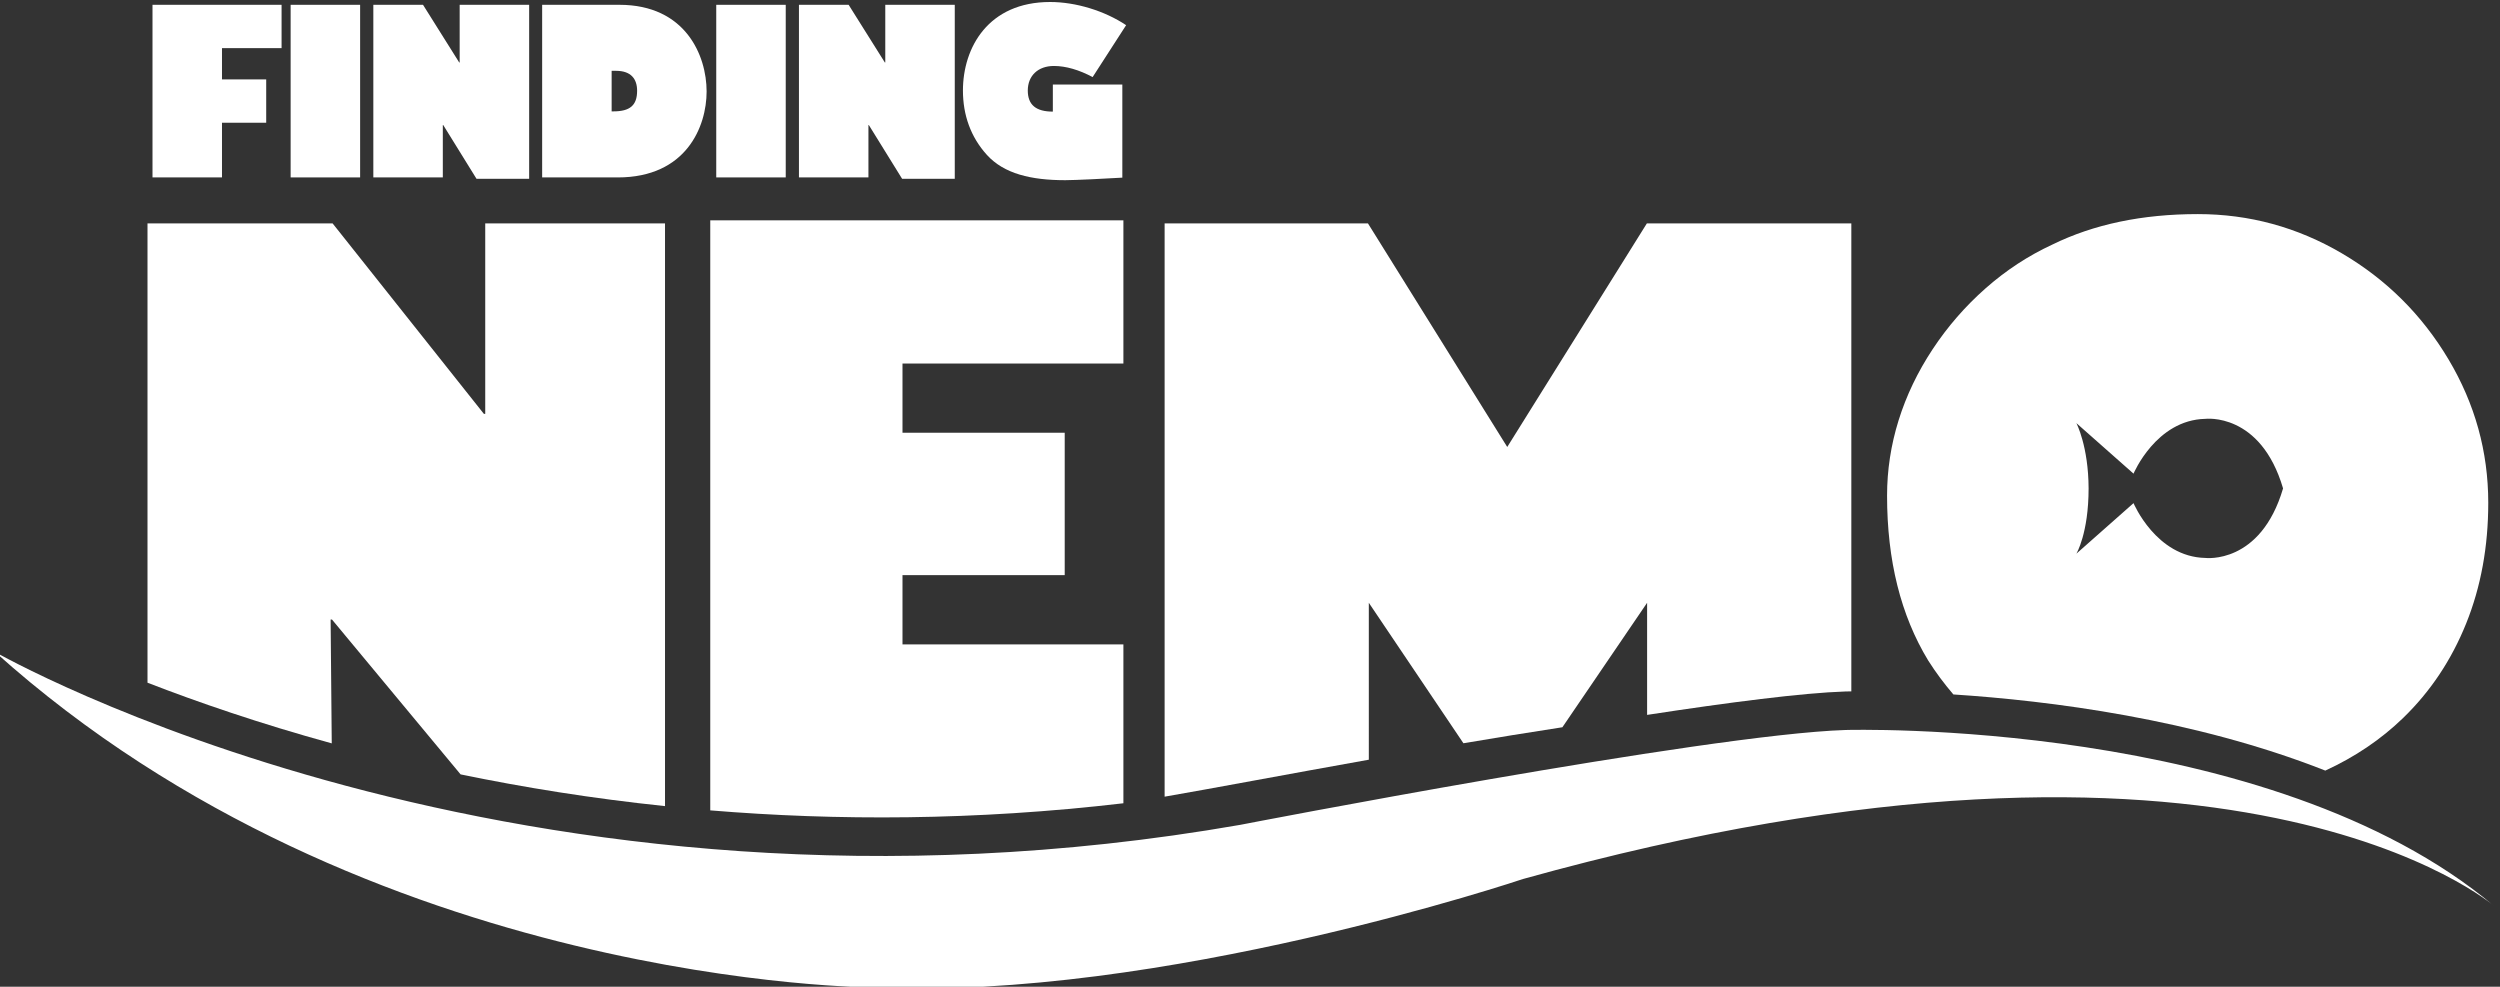
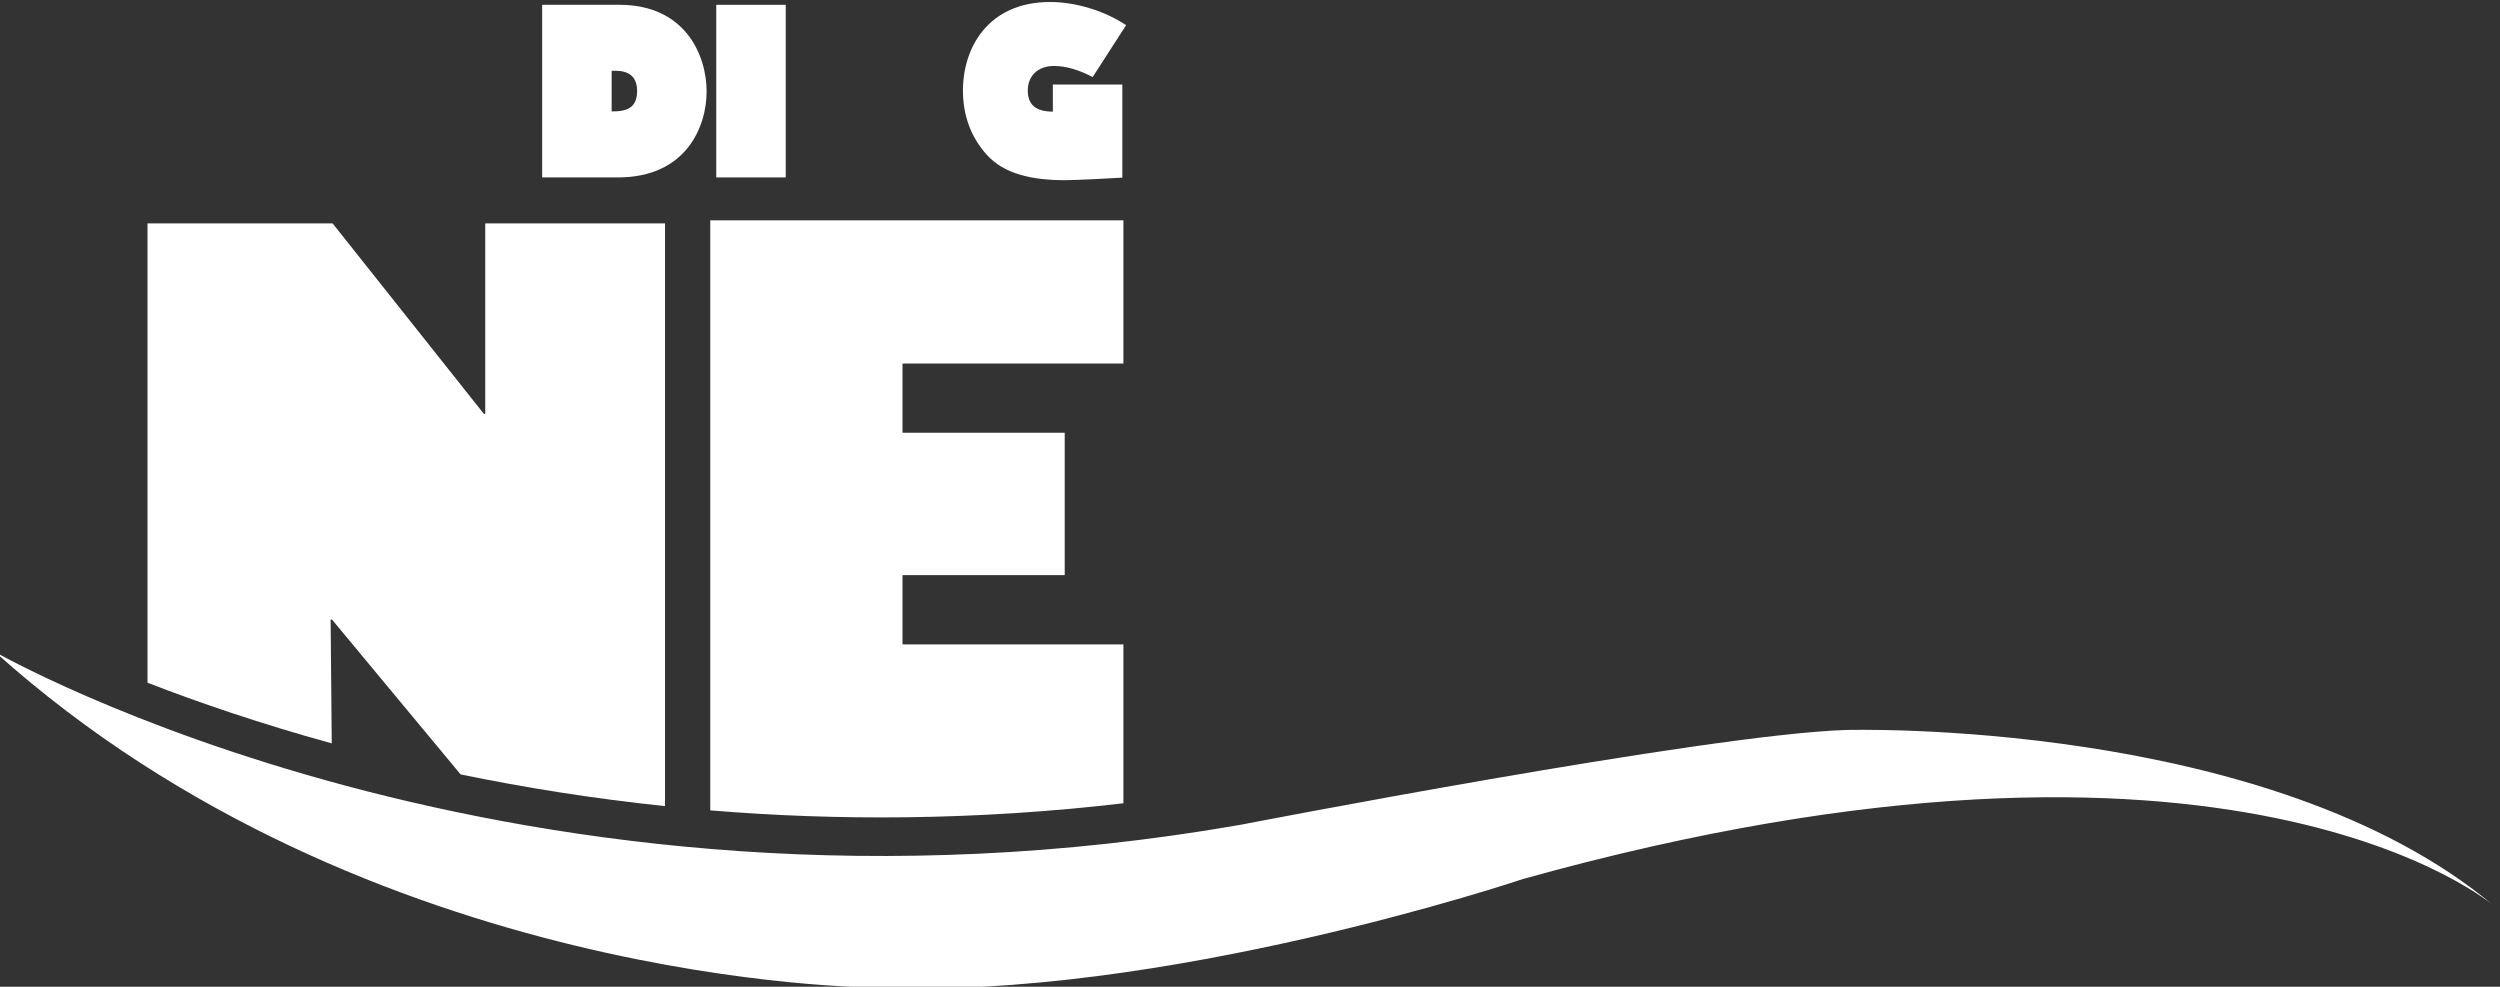
<svg xmlns="http://www.w3.org/2000/svg" version="1.1" id="svg2" xml:space="preserve" width="233.269" height="92.069" viewBox="0 0 233.269 92.069">
  <rect x="0" y="0" width="233.269" height="92.069" fill="#333333" stroke="none" />
  <defs id="defs6">
    <clipPath clipPathUnits="userSpaceOnUse" id="clipPath66">
-       <path d="M 0,0 H 1656 V 612 H 0 Z" id="path64" />
-     </clipPath>
+       </clipPath>
    <clipPath clipPathUnits="userSpaceOnUse" id="clipPath218">
      <path d="m 1444,481.849 h 182.063 v 106.51 H 1444 Z" id="path216" />
    </clipPath>
  </defs>
  <g id="g10" transform="matrix(1.333,0,0,-1.333,-1934.815,750.645)">
    <g id="g60" style="fill:#ffffff">
      <g id="g62" clip-path="url(#clipPath66)" style="fill:#ffffff">
-         <path d="m 1462.149,550.706 v 12.082 h 9.035 v -3.033 h -4.171 v -2.19 h 3.095 v -3.033 h -3.095 v -3.827 z" style="fill:#ffffff;fill-opacity:1;fill-rule:nonzero;stroke:none" id="path206" />
        <path d="m 1471.818,550.706 h 4.864 v 12.082 h -4.864 z" style="fill:#ffffff;fill-opacity:1;fill-rule:nonzero;stroke:none" id="path208" />
        <path d="m 1484.829,550.609 -2.329,3.762 h -0.029 v -3.665 h -4.864 v 12.082 h 3.478 l 2.535,-4.038 h 0.03 v 4.038 h 4.864 v -12.18 z" style="fill:#ffffff;fill-opacity:1;fill-rule:nonzero;stroke:none" id="path210" />
      </g>
    </g>
    <g id="g212" style="fill:#ffffff">
      <g id="g214" clip-path="url(#clipPath218)" style="fill:#ffffff">
        <path d="m 1494.834,562.788 c 4.628,0 6.102,-3.552 6.102,-6.066 0,-2.449 -1.415,-6.017 -6.22,-6.017 h -5.292 v 12.082 z m -0.546,-7.46 h 0.118 c 1.165,0 1.665,0.422 1.665,1.444 0,0.827 -0.427,1.395 -1.473,1.395 h -0.31 z" style="fill:#ffffff;fill-opacity:1;fill-rule:nonzero;stroke:none" id="path220" />
        <path d="m 1501.61,550.706 h 4.864 v 12.082 h -4.864 z" style="fill:#ffffff;fill-opacity:1;fill-rule:nonzero;stroke:none" id="path222" />
-         <path d="m 1507.399,562.788 h 3.478 l 2.536,-4.038 h 0.029 v 4.038 h 4.864 v -12.18 h -3.685 l -2.329,3.762 h -0.029 v -3.665 h -4.864 z" style="fill:#ffffff;fill-opacity:1;fill-rule:nonzero;stroke:none" id="path224" />
        <path d="m 1527.957,557.729 c -0.943,0.503 -1.872,0.778 -2.712,0.778 -1.106,0 -1.828,-0.681 -1.828,-1.719 0,-1.005 0.575,-1.476 1.754,-1.476 v 1.898 h 4.864 v -6.52 c -1.017,-0.065 -3.36,-0.178 -3.995,-0.178 -2.402,0 -4.289,0.454 -5.483,1.768 -1.134,1.249 -1.679,2.79 -1.679,4.509 0,3.001 1.769,6.196 6.101,6.196 1.798,0 3.818,-0.617 5.322,-1.622 z" style="fill:#ffffff;fill-opacity:1;fill-rule:nonzero;stroke:none" id="path226" />
        <path d="m 1451.111,517.499 c 0,0 36.464,-20.965 87.179,-12.112 0,0 32.603,6.322 42.355,6.639 0,0 29.686,0.902 45.422,-12.329 0,0 -18.113,15.806 -67.992,1.897 0,0 -25.358,-8.536 -45.421,-7.588 0,0 -35.389,0 -61.543,23.494" style="fill:#ffffff;fill-opacity:1;fill-rule:nonzero;stroke:none" id="path254" />
-         <path d="m 1619.692,512.871 c 1.909,1.848 3.379,4.053 4.41,6.612 1.031,2.561 1.546,5.377 1.546,8.45 0,3.575 -0.928,6.921 -2.783,10.037 -1.857,3.115 -4.343,5.589 -7.463,7.42 -3.119,1.83 -6.48,2.748 -10.083,2.748 -3.889,0 -7.287,-0.712 -10.19,-2.136 -1.687,-0.782 -3.241,-1.801 -4.666,-3.059 -1.426,-1.259 -2.663,-2.682 -3.712,-4.271 -1.048,-1.589 -1.841,-3.246 -2.379,-4.973 -0.538,-1.728 -0.806,-3.485 -0.806,-5.272 0,-4.53 0.959,-8.375 2.877,-11.534 0.541,-0.854 1.133,-1.641 1.764,-2.379 6.714,-0.437 16.854,-1.709 26.036,-5.33 2.066,0.949 3.886,2.173 5.449,3.686 m -8.407,16.067 c -1.575,-5.352 -5.444,-4.868 -5.444,-4.868 -3.447,0.074 -5.023,3.836 -5.023,3.836 l -4.001,-3.538 c 0,0 0.854,1.413 0.856,4.569 -0.01,2.962 -0.856,4.571 -0.856,4.571 l 4.001,-3.538 c 0,0 1.576,3.762 5.023,3.836 0,0 3.869,0.483 5.444,-4.868 10e-4,0.004 0,0.007 0,0.011 v -0.022 c -10e-4,0.004 0,0.007 0,0.011" style="fill:#ffffff;fill-opacity:1;fill-rule:nonzero;stroke:none" id="path256" />
        <path d="m 1611.285,528.938 c 10e-4,-0.004 0,-0.007 0,-0.011 v 0.022 c -10e-4,-0.004 0,-0.007 0,-0.011" style="fill:#ffffff;fill-opacity:1;fill-rule:nonzero;stroke:none" id="path258" />
-         <path d="m 1597.673,528.949 v -0.012 -0.01 z" style="fill:#ffffff;fill-opacity:1;fill-rule:nonzero;stroke:none" id="path260" />
-         <path d="m 1581.064,514.73 v 32.756 h -14.313 l -9.773,-15.649 -9.749,15.649 h -14.234 v -40.127 c 3.347,0.577 8.458,1.546 14.294,2.588 V 520.93 l 6.622,-9.832 c 2.28,0.385 4.606,0.763 6.928,1.12 l 5.93,8.712 v -7.847 c 5.711,0.875 10.876,1.542 13.877,1.639 0,0 0.147,0.004 0.418,0.008" style="fill:#ffffff;fill-opacity:1;fill-rule:nonzero;stroke:none" id="path262" />
+         <path d="m 1597.673,528.949 z" style="fill:#ffffff;fill-opacity:1;fill-rule:nonzero;stroke:none" id="path260" />
        <path d="m 1530.11,506.896 v 2.856 8.233 0.033 h -15.463 v 4.846 h 11.355 v 9.968 h -11.355 v 4.847 h 15.463 v 10.023 h -28.919 v -29.717 -8.757 -2.828 c 8.803,-0.728 18.515,-0.721 28.919,0.497" style="fill:#ffffff;fill-opacity:1;fill-rule:nonzero;stroke:none" id="path264" />
        <path d="m 1474.617,519.758 h 0.096 l 9.002,-10.839 c 4.409,-0.911 9.194,-1.686 14.309,-2.221 v 40.788 h -12.584 v -13.331 h -0.094 l -10.589,13.331 h -12.958 v -32.149 c 3.527,-1.368 7.86,-2.86 12.897,-4.247 z" style="fill:#ffffff;fill-opacity:1;fill-rule:nonzero;stroke:none" id="path266" />
      </g>
    </g>
  </g>
</svg>